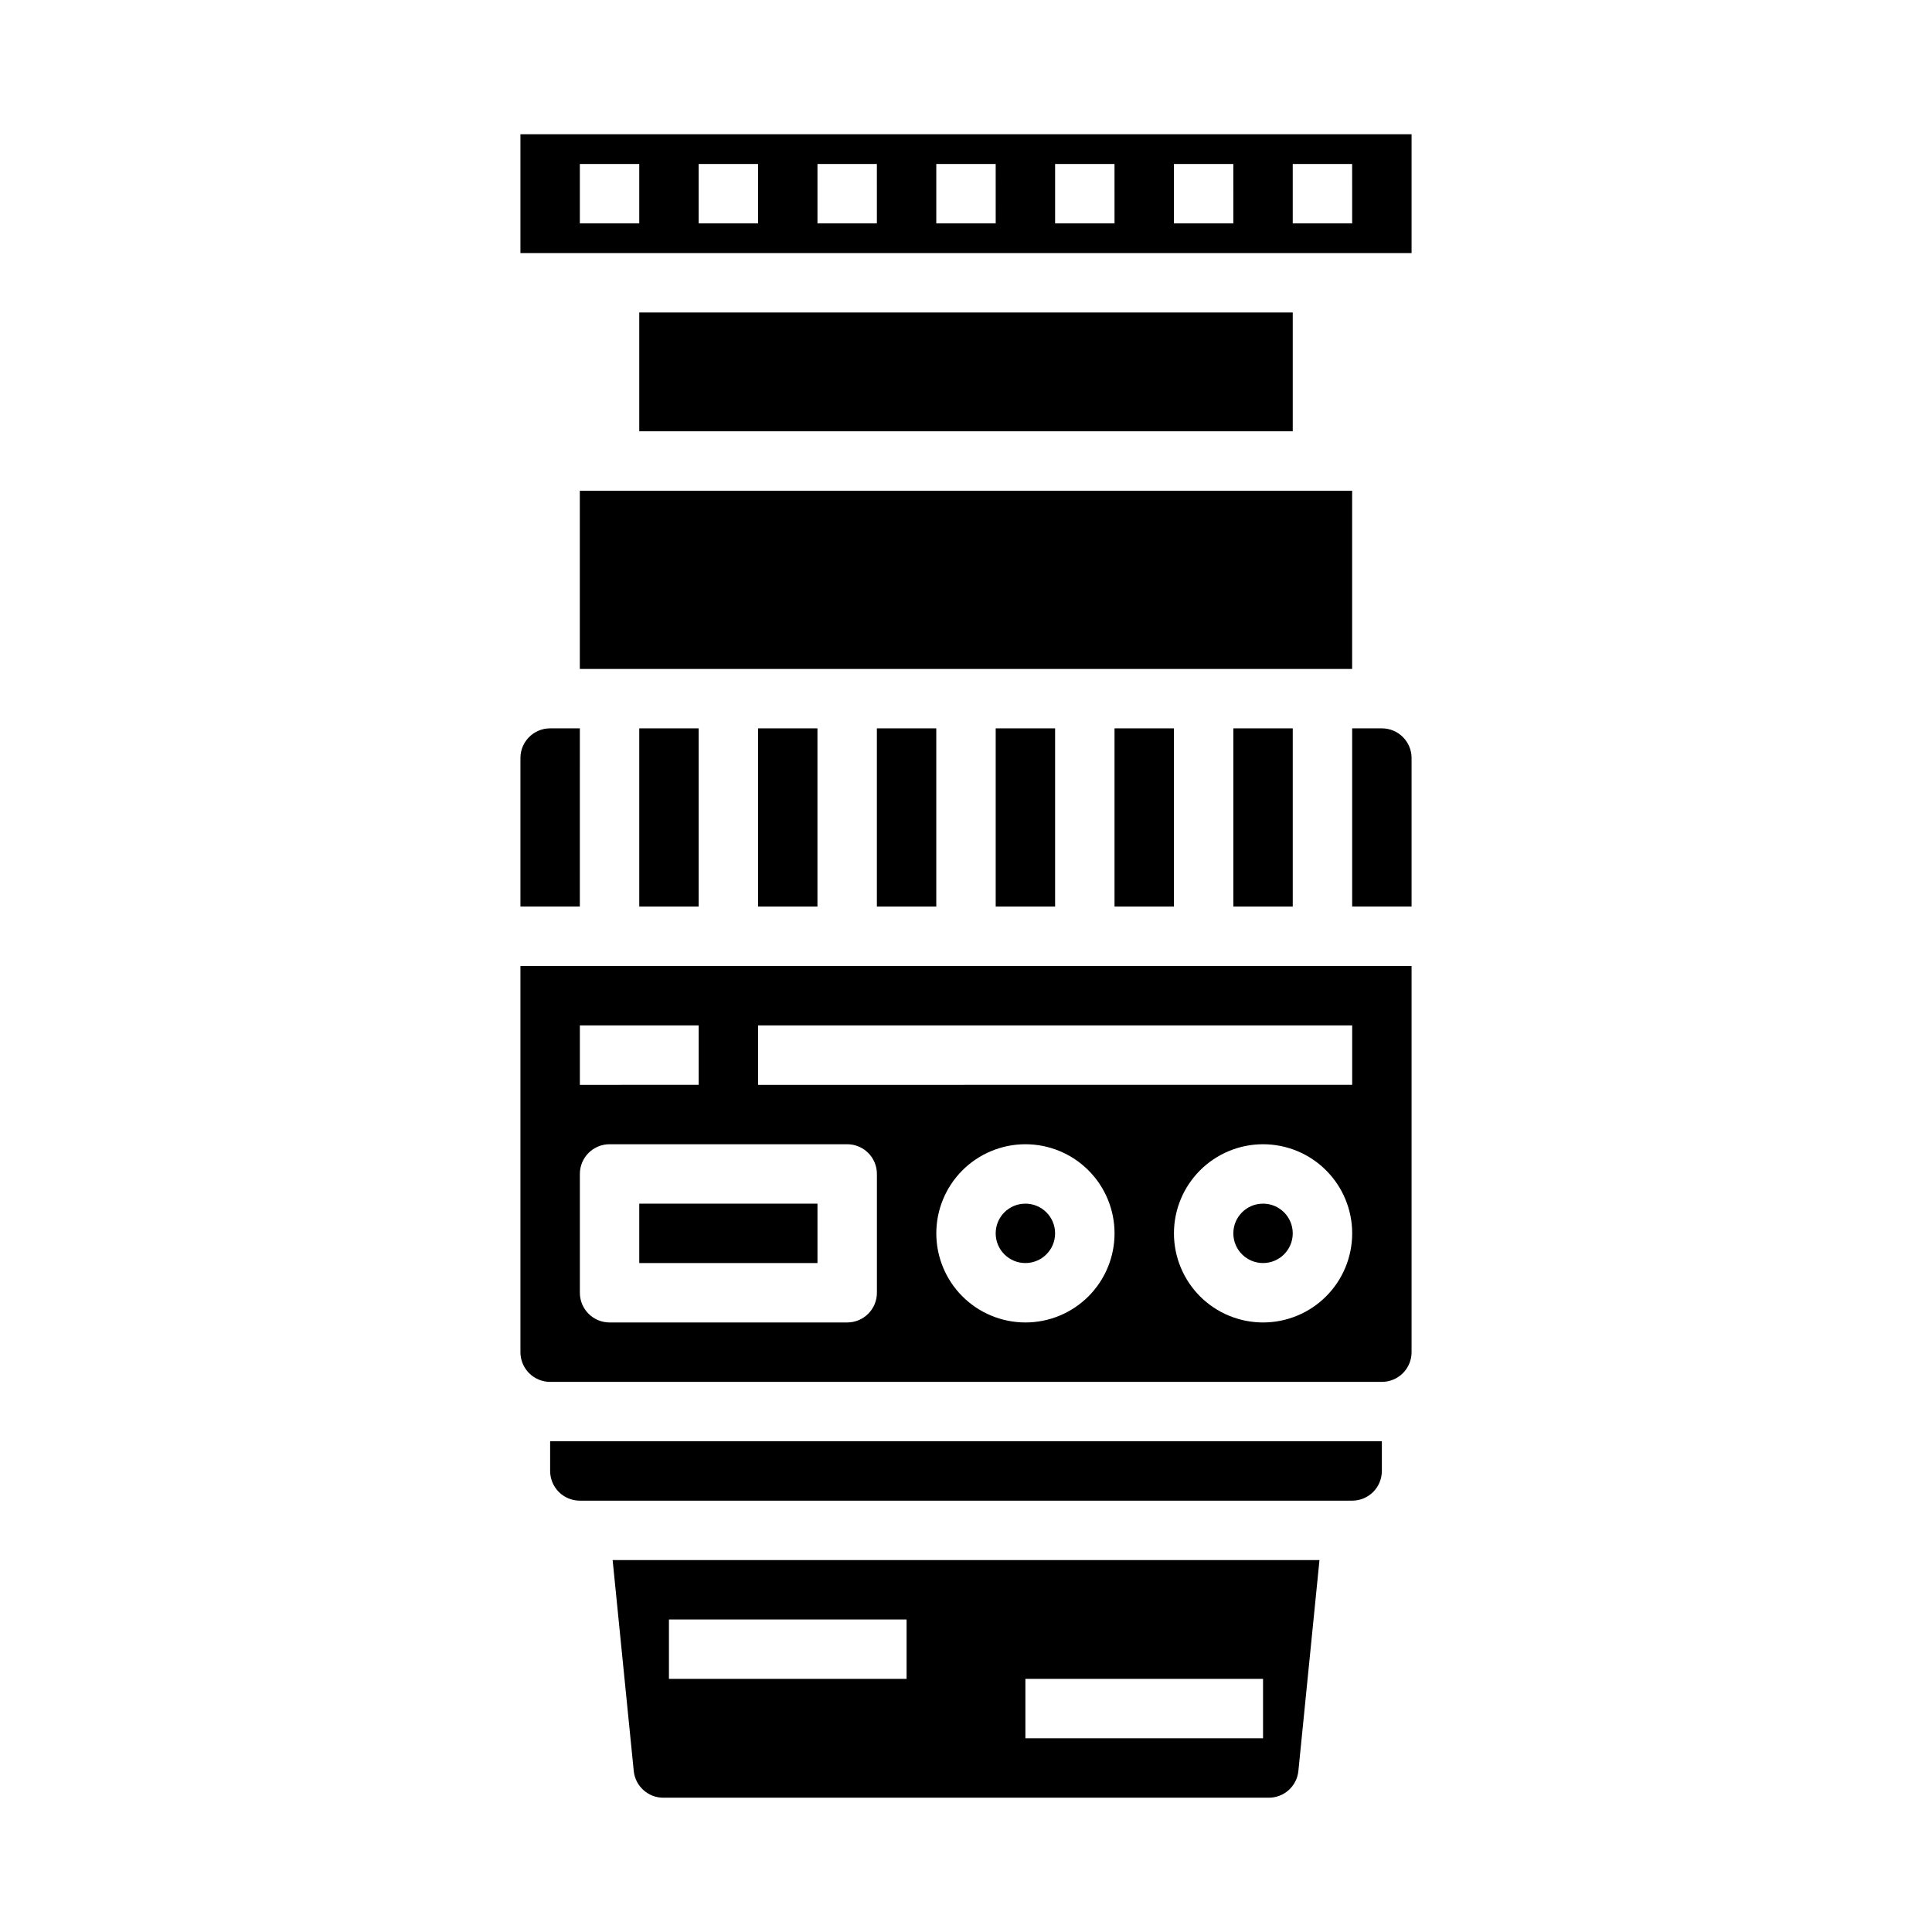
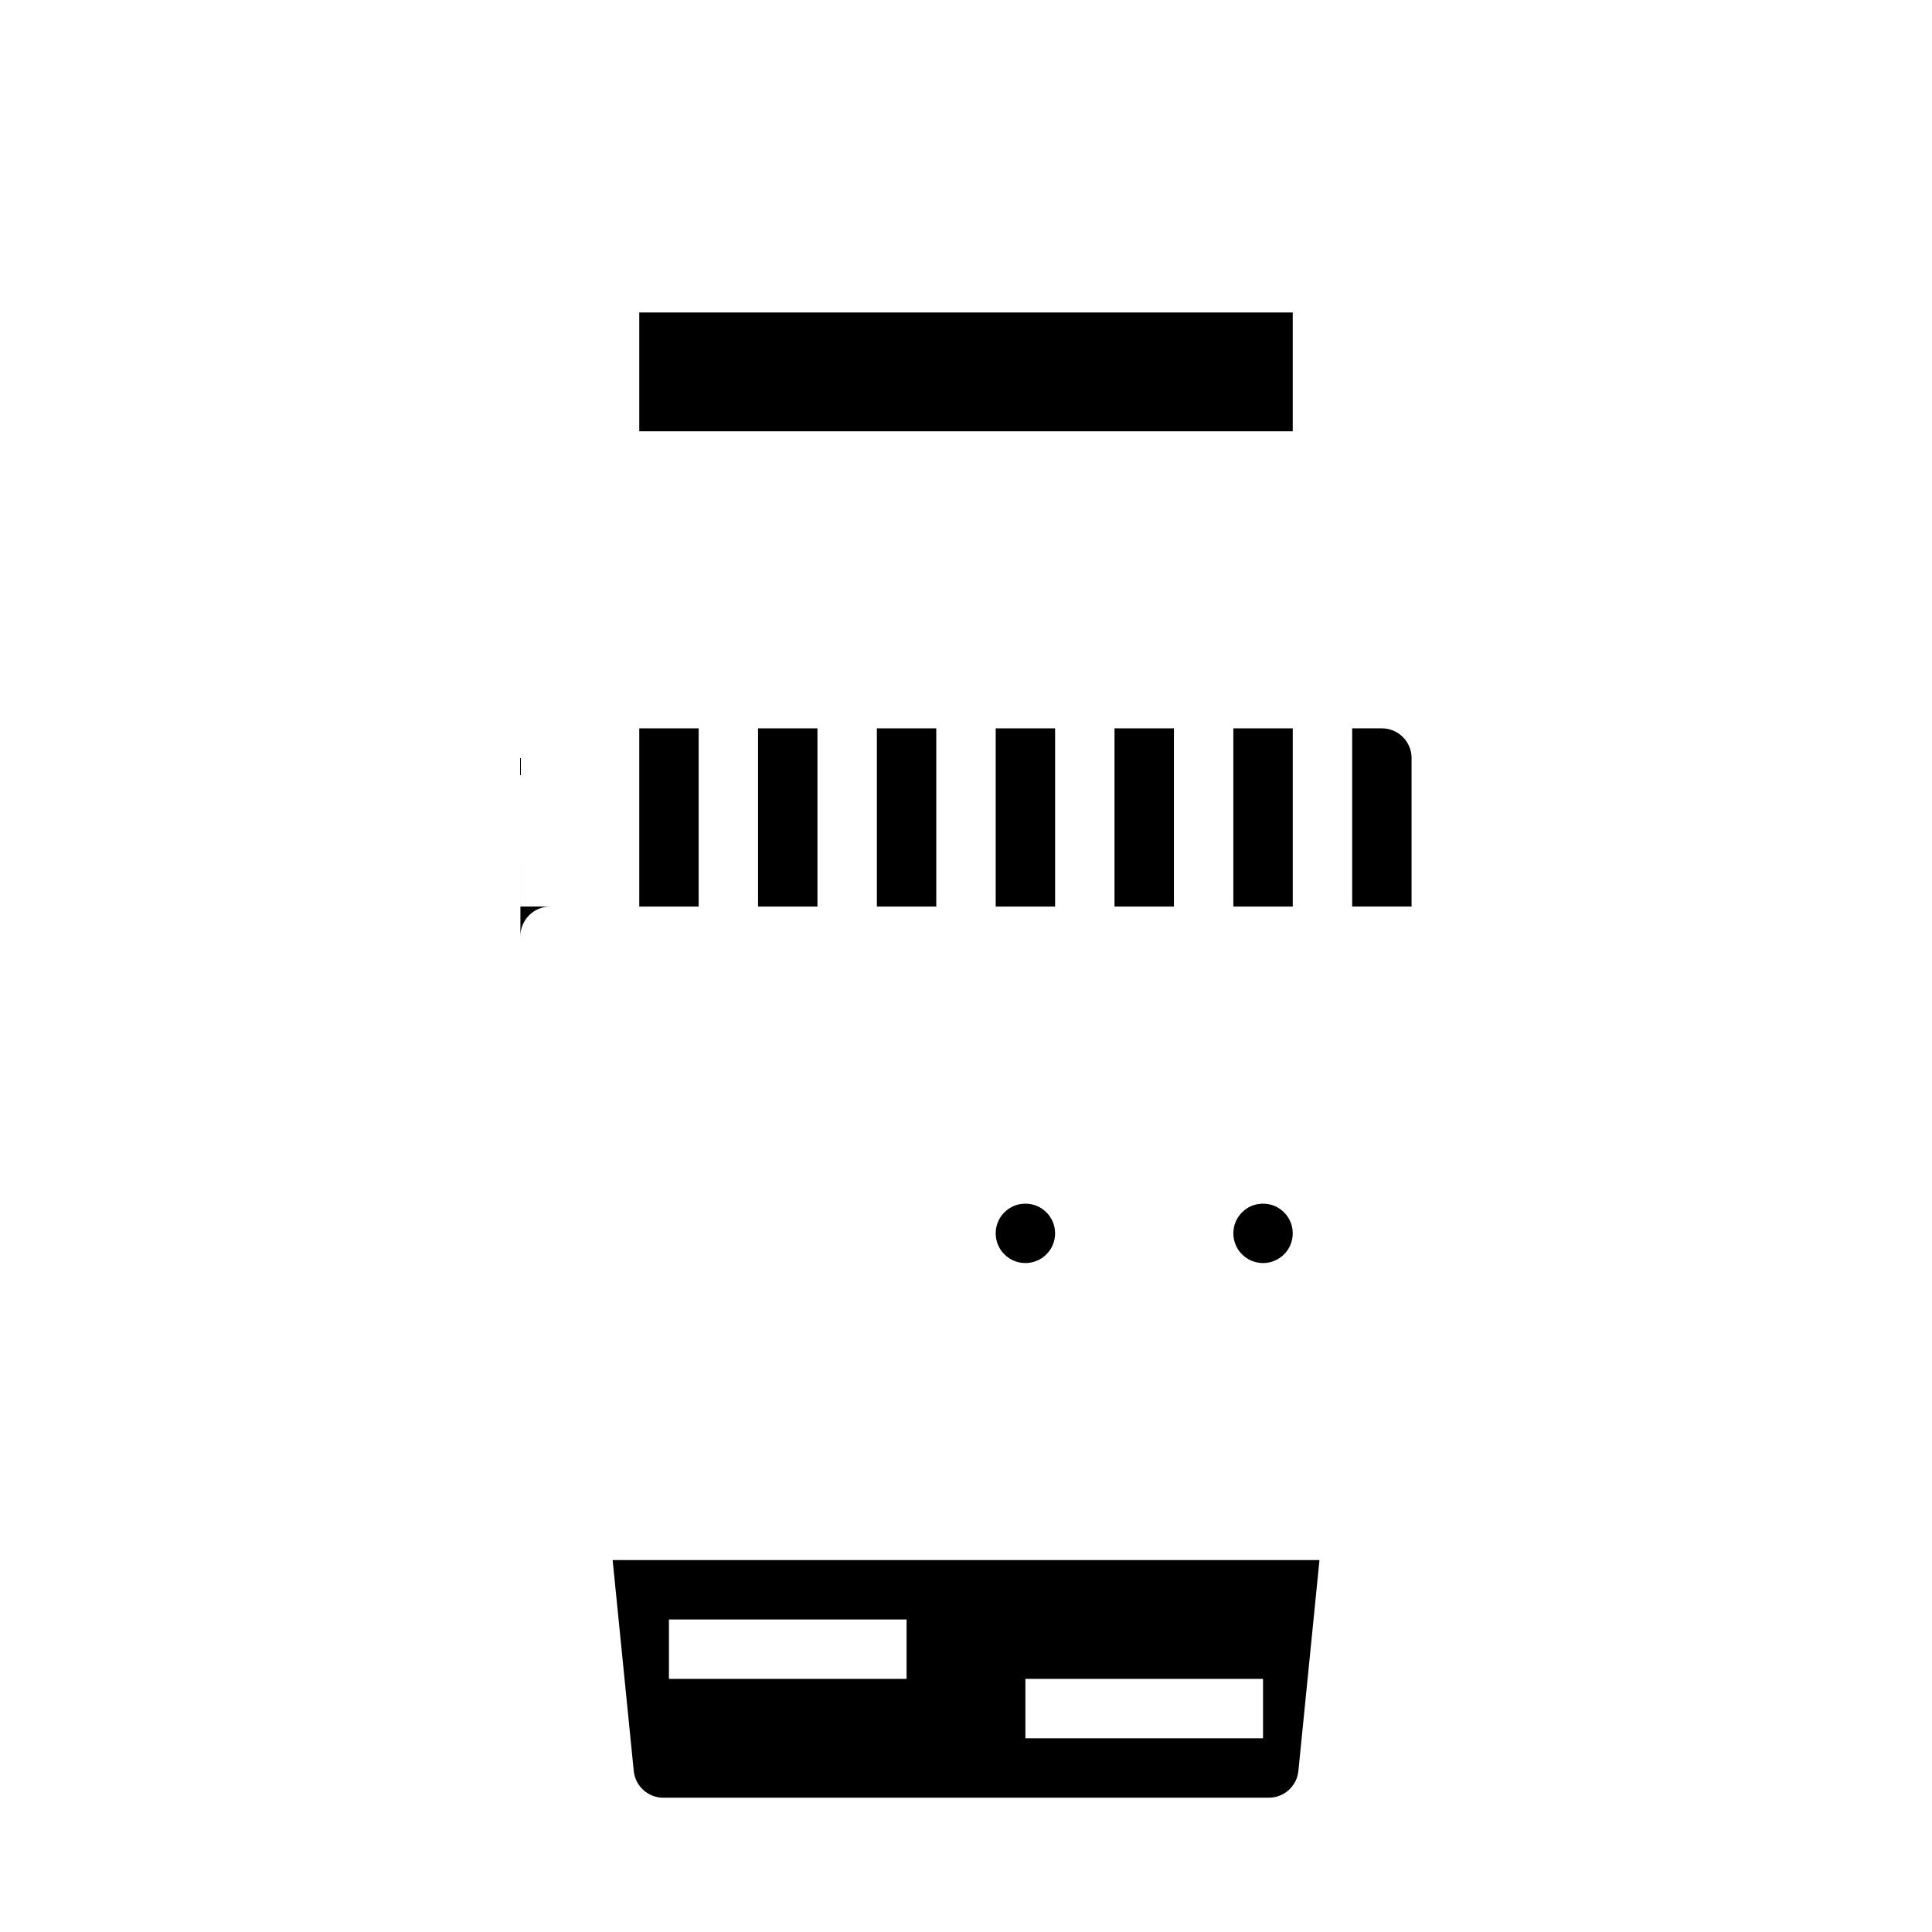
<svg xmlns="http://www.w3.org/2000/svg" fill="#000000" width="800px" height="800px" version="1.1" viewBox="144 144 512 512">
  <g>
    <path d="m439.36 337.02h15.742v47.23h-15.742z" />
    <path d="m470.85 337.02h15.742v47.23h-15.742z" />
    <path d="m376.38 337.02h15.742v47.23h-15.742z" />
    <path d="m407.87 337.02h15.742v47.23h-15.742z" />
    <path d="m344.89 337.02h15.742v47.23h-15.742z" />
-     <path d="m297.66 274.05h204.67v47.23h-204.67z" />
-     <path d="m510.21 533.82v-7.875h-220.42v7.875c0 2.086 0.832 4.09 2.309 5.566 1.473 1.477 3.477 2.305 5.566 2.305h204.67c2.086 0 4.09-0.828 5.566-2.305 1.477-1.477 2.305-3.481 2.305-5.566z" />
    <path d="m311.95 613.33c0.406 4.019 3.789 7.082 7.832 7.082h160.43c4.059 0.02 7.465-3.047 7.871-7.082l5.59-55.895h-187.32zm103.79-24.406h62.977v15.742l-62.977 0.004zm-94.465-15.742h62.977v15.742h-62.977z" />
-     <path d="m518.08 502.34v-102.34h-236.16v102.34c0 2.086 0.828 4.09 2.305 5.566 1.477 1.477 3.481 2.305 5.566 2.305h220.42c2.086 0 4.09-0.828 5.566-2.305 1.477-1.477 2.305-3.481 2.305-5.566zm-220.41-86.594h31.488v15.742l-31.488 0.004zm78.719 70.848c0 2.09-0.828 4.09-2.305 5.566s-3.481 2.305-5.566 2.305h-62.977c-4.348 0-7.871-3.523-7.871-7.871v-31.488c0-4.348 3.523-7.871 7.871-7.871h62.977c2.086 0 4.09 0.828 5.566 2.305 1.477 1.477 2.305 3.481 2.305 5.566zm39.359 7.871c-6.262 0-12.27-2.484-16.699-6.914-4.43-4.43-6.918-10.438-6.918-16.699 0-6.266 2.488-12.27 6.918-16.699 4.43-4.43 10.438-6.918 16.699-6.918 6.266 0 12.27 2.488 16.699 6.918 4.43 4.43 6.918 10.434 6.918 16.699 0 6.262-2.488 12.27-6.918 16.699-4.43 4.43-10.434 6.914-16.699 6.914zm62.977 0c-6.262 0-12.27-2.484-16.699-6.914-4.43-4.43-6.918-10.438-6.918-16.699 0-6.266 2.488-12.27 6.918-16.699 4.43-4.43 10.438-6.918 16.699-6.918s12.27 2.488 16.699 6.918c4.43 4.43 6.918 10.434 6.918 16.699 0 6.262-2.488 12.27-6.918 16.699-4.43 4.43-10.438 6.914-16.699 6.914zm23.617-62.977-157.44 0.004v-15.746h157.44z" />
-     <path d="m313.41 462.98h47.23v15.742h-47.23z" />
    <path d="m423.61 470.85c0 4.348-3.523 7.871-7.871 7.871-4.348 0-7.871-3.523-7.871-7.871s3.523-7.871 7.871-7.871c4.348 0 7.871 3.523 7.871 7.871" />
    <path d="m486.59 470.85c0 4.348-3.523 7.871-7.871 7.871s-7.871-3.523-7.871-7.871 3.523-7.871 7.871-7.871 7.871 3.523 7.871 7.871" />
    <path d="m313.41 226.81h173.18v31.488h-173.18z" />
    <path d="m518.08 344.89c0-2.09-0.828-4.09-2.305-5.566-1.477-1.477-3.481-2.305-5.566-2.305h-7.871v47.23h15.742z" />
    <path d="m313.41 337.02h15.742v47.23h-15.742z" />
-     <path d="m281.92 211.07h236.16v-31.488h-236.16zm204.67-23.617h15.742l0.004 15.746h-15.746zm-31.488 0h15.742l0.004 15.746h-15.746zm-31.488 0h15.742l0.004 15.746h-15.746zm-31.488 0h15.742l0.004 15.746h-15.746zm-31.488 0h15.742l0.004 15.746h-15.746zm-31.488 0h15.742l0.004 15.746h-15.746zm-31.484 0h15.742v15.746h-15.742z" />
-     <path d="m281.92 344.89v39.359h15.742l0.004-47.23h-7.875c-4.348 0-7.871 3.523-7.871 7.871z" />
+     <path d="m281.92 344.89v39.359h15.742h-7.875c-4.348 0-7.871 3.523-7.871 7.871z" />
  </g>
</svg>